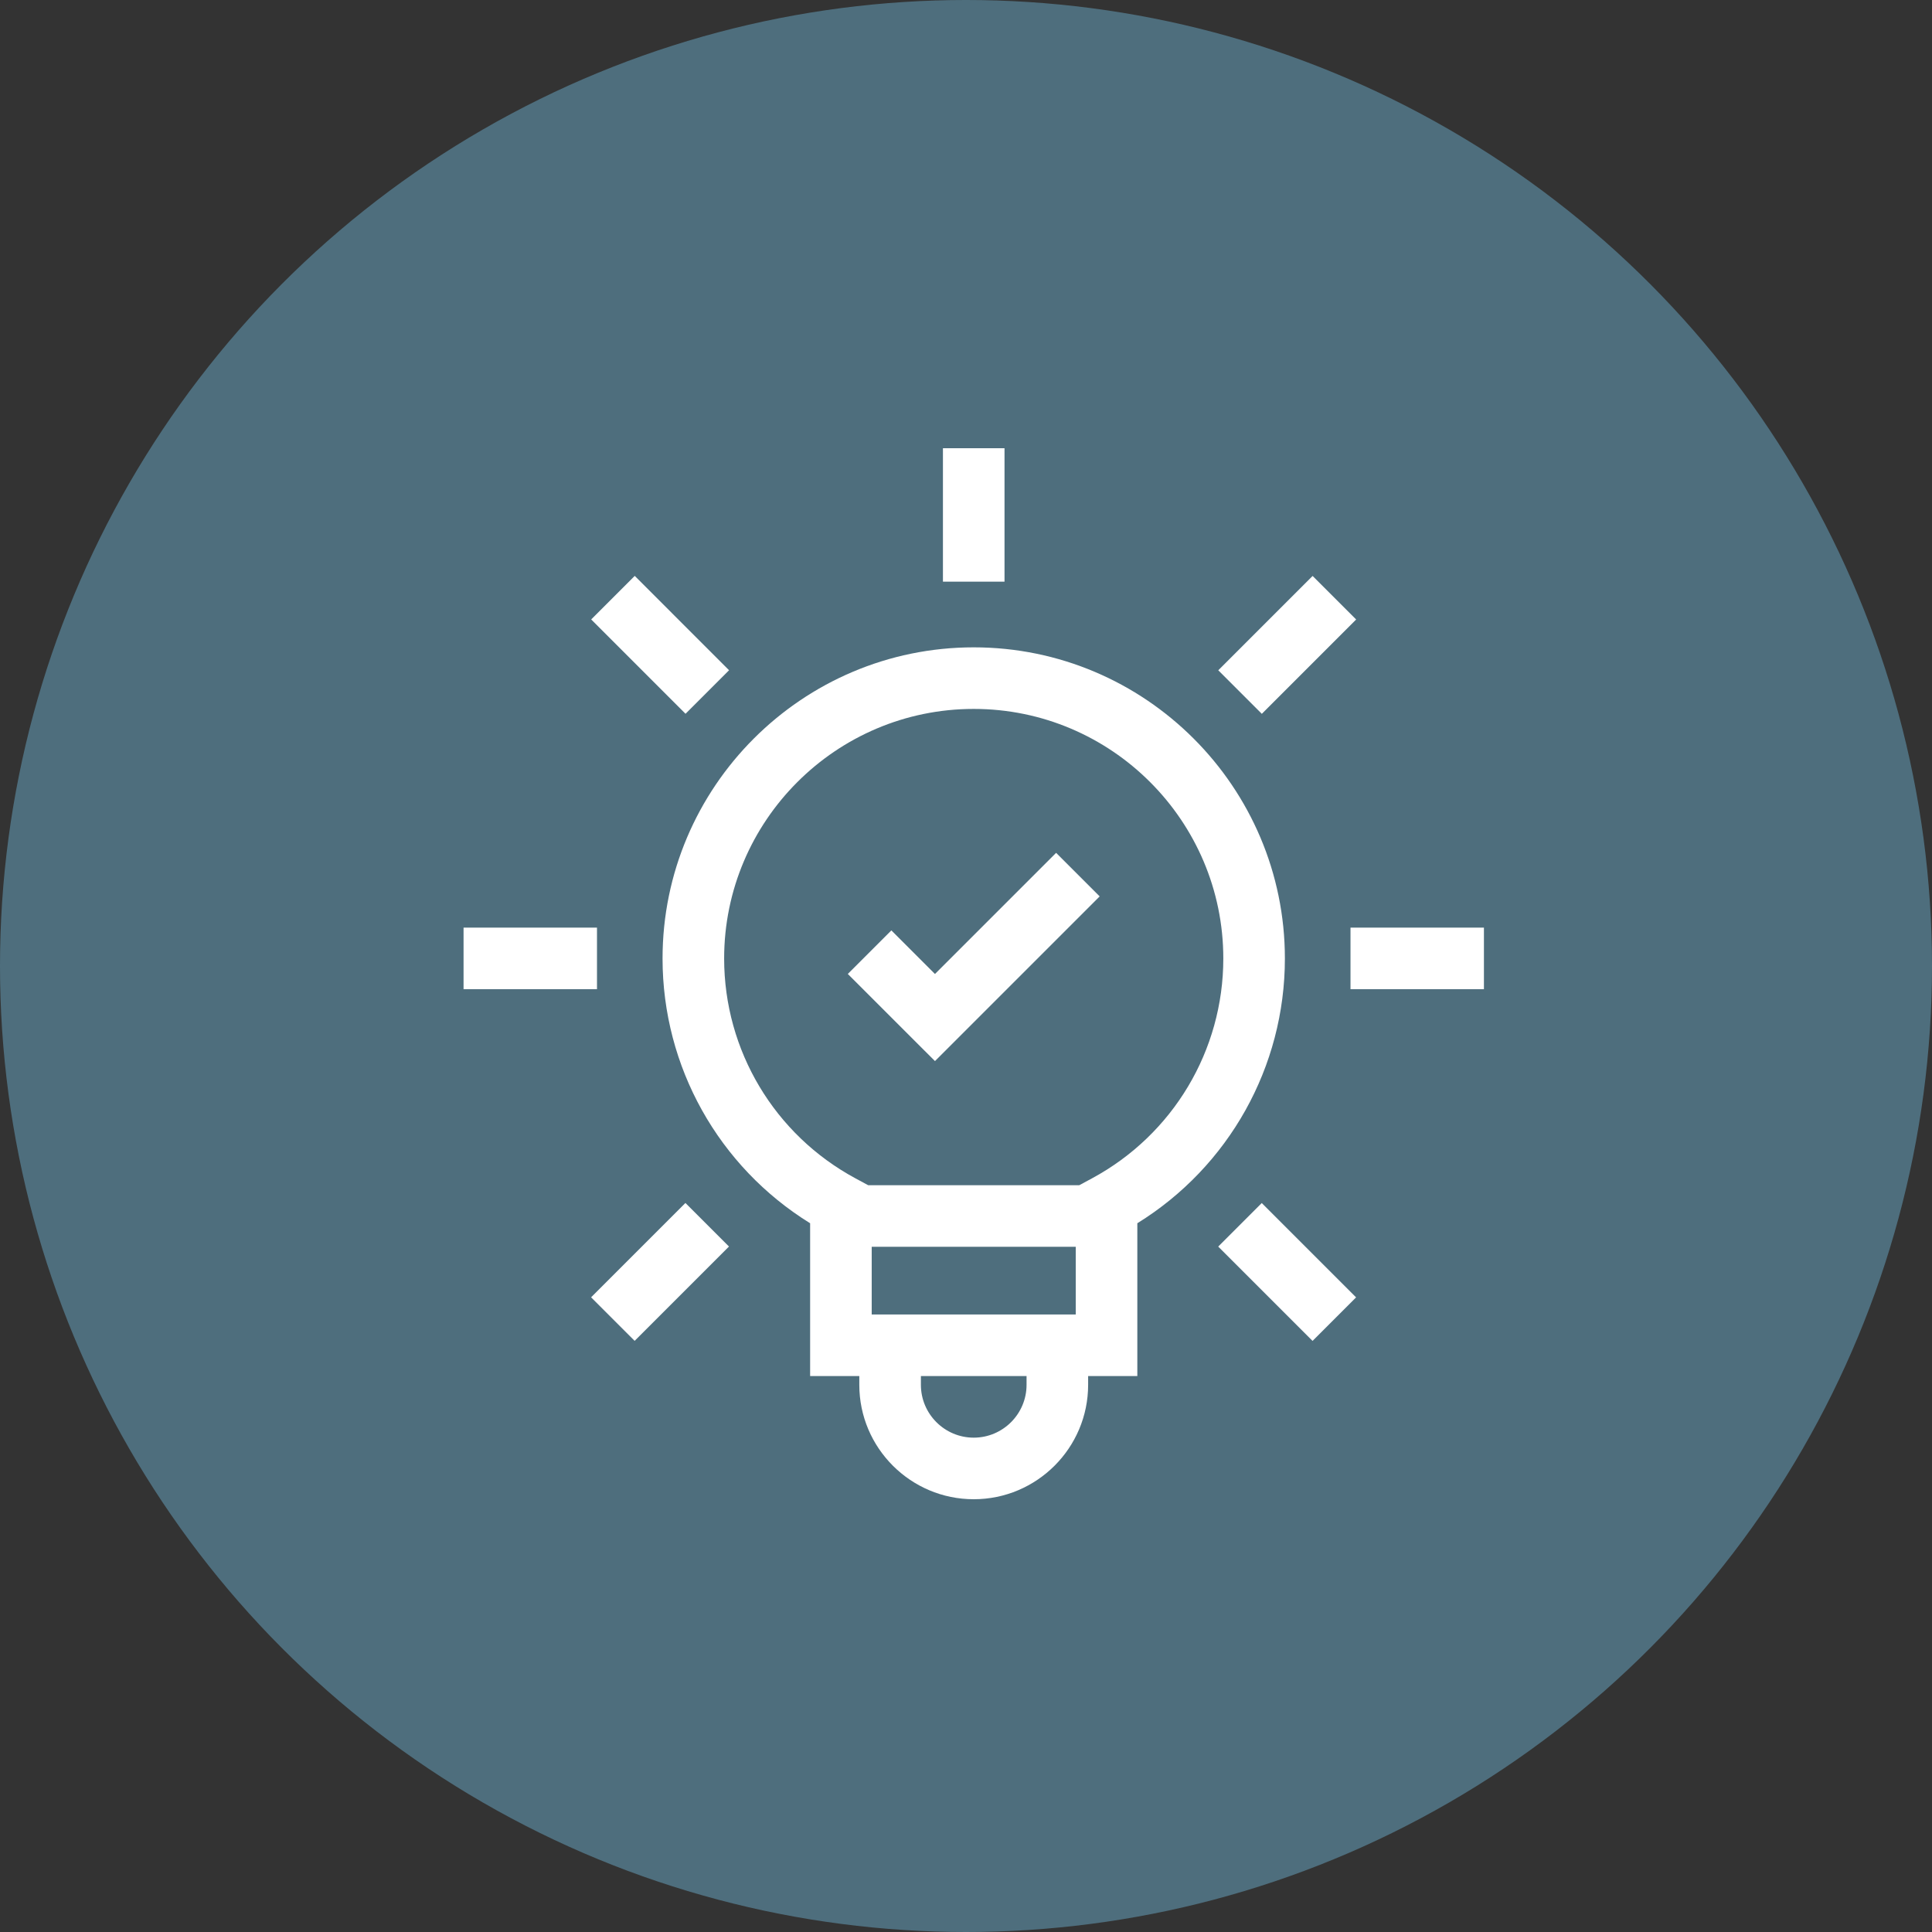
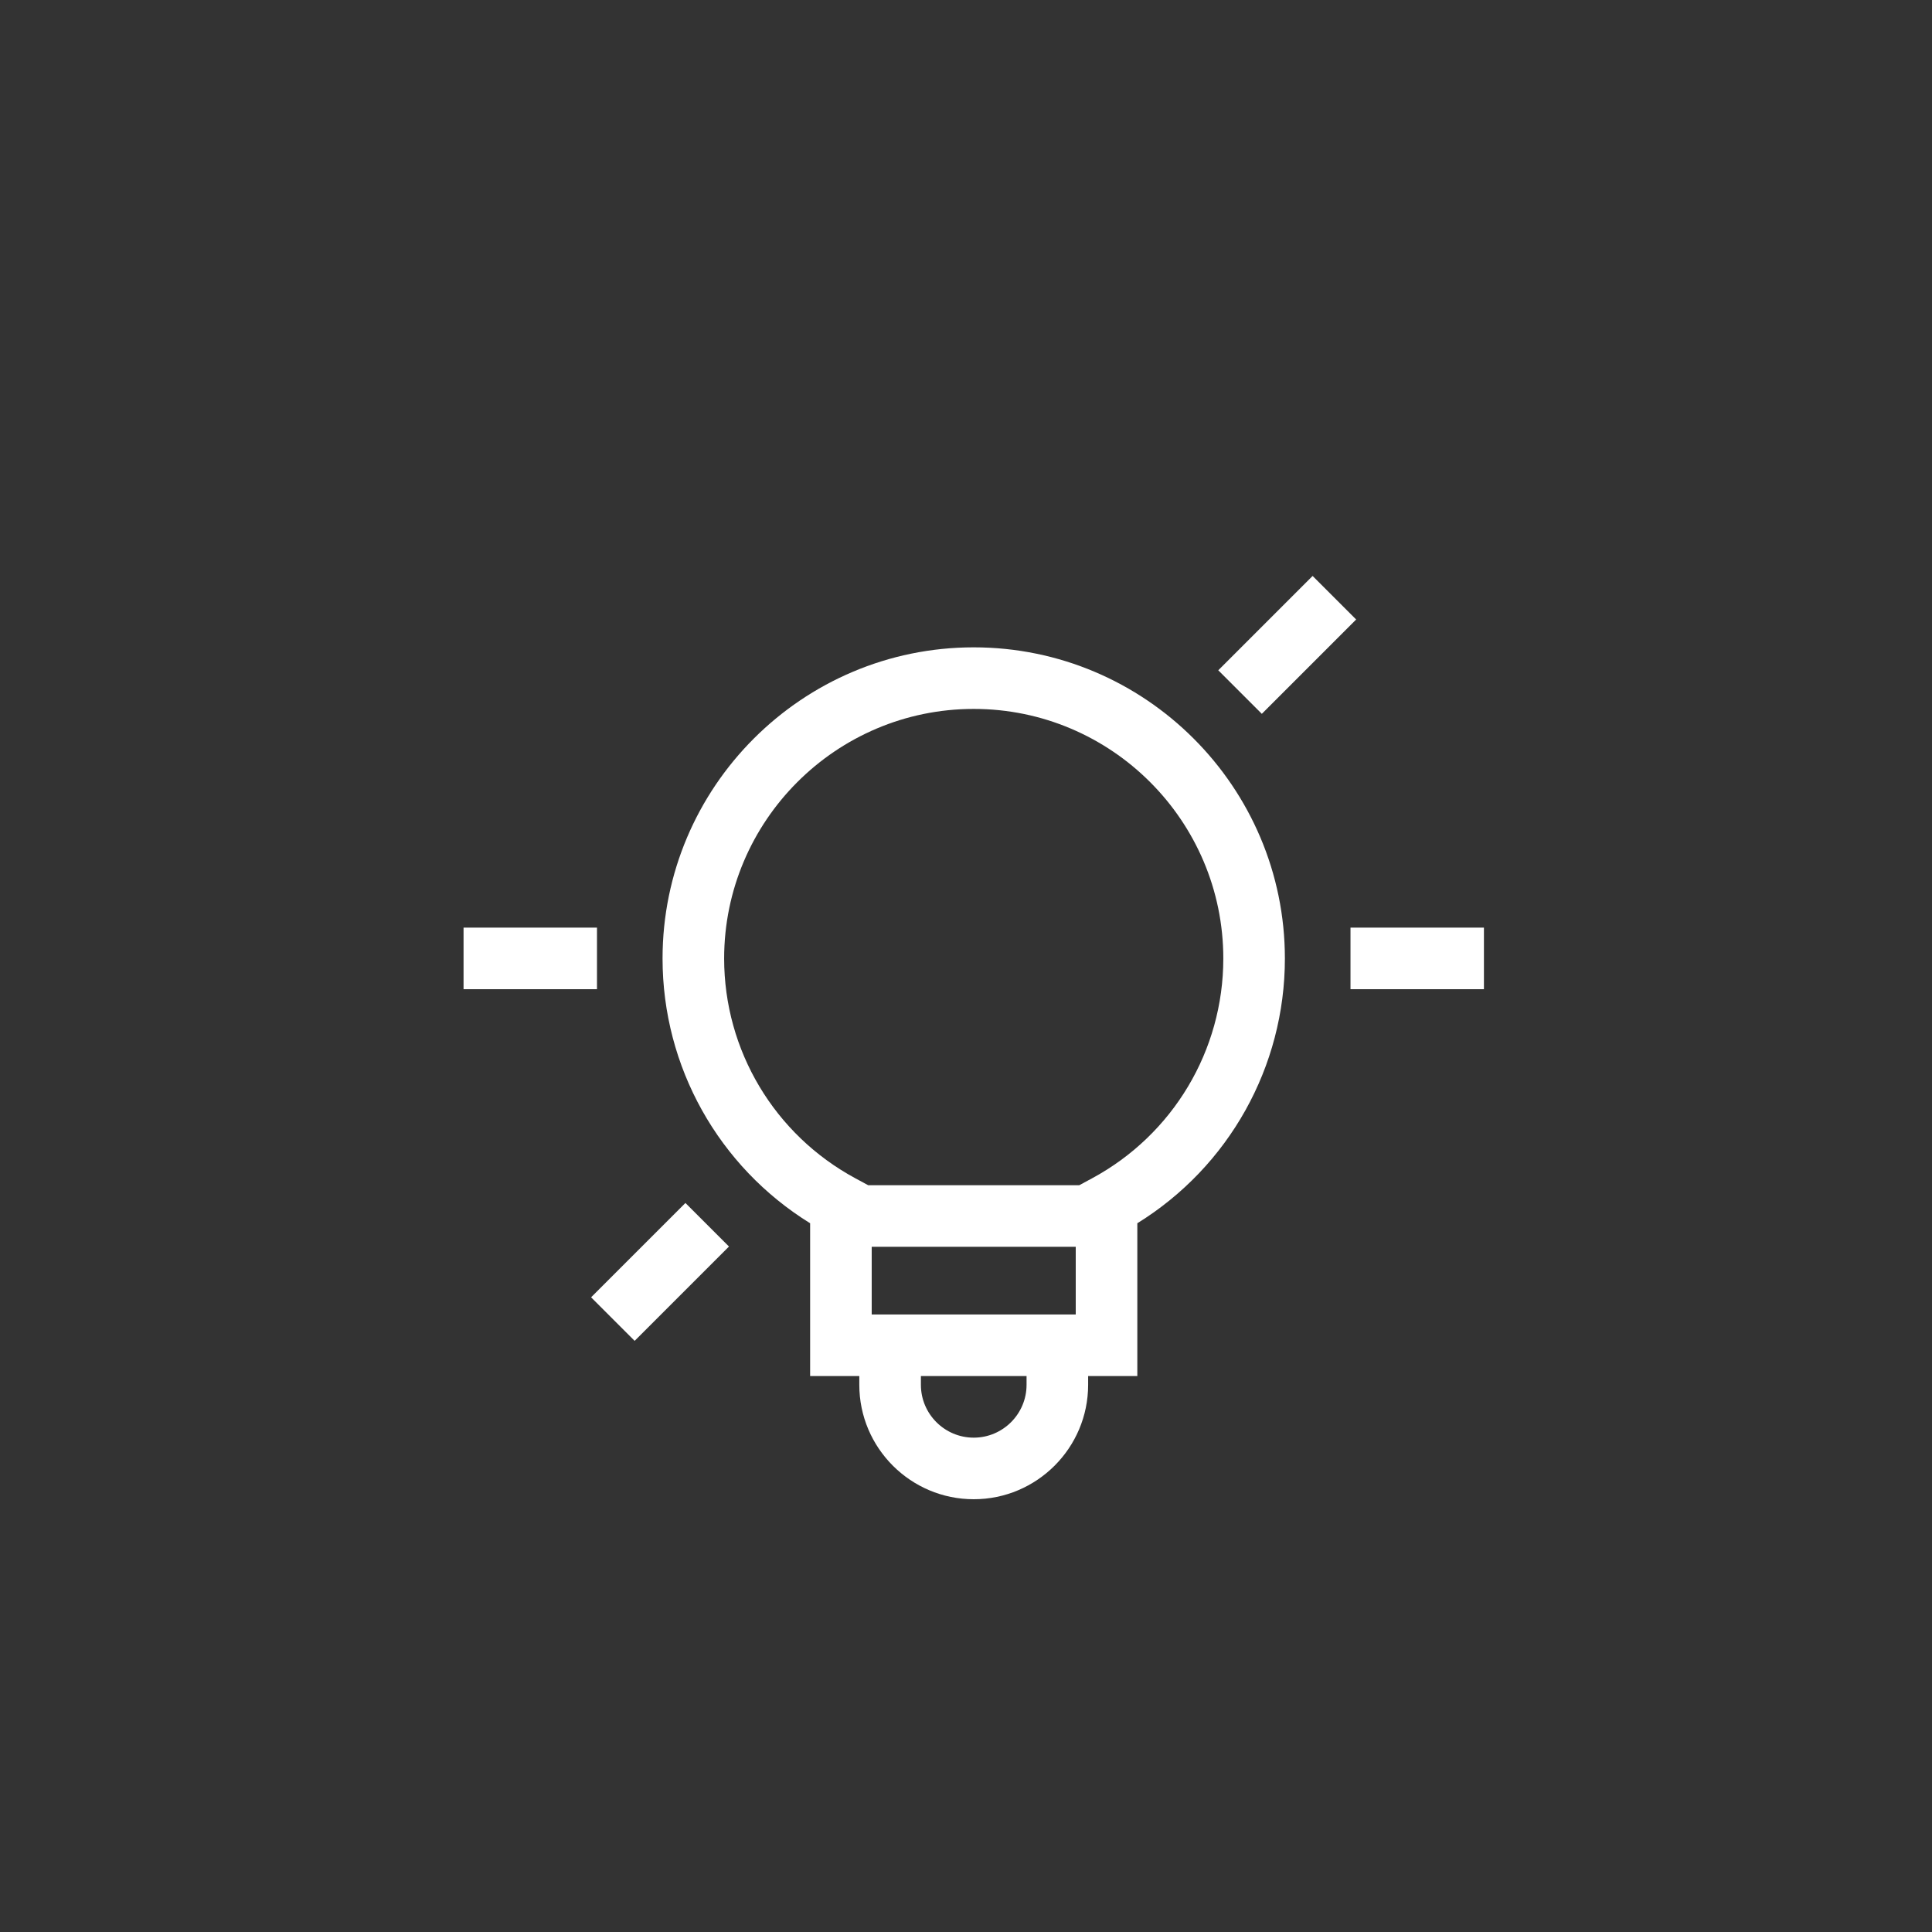
<svg xmlns="http://www.w3.org/2000/svg" width="125" height="125" viewBox="0 0 125 125" fill="none">
  <rect x="0" y="0" width="125" height="125" fill="#333333" stroke="none" />
-   <circle cx="62.5" cy="62.5" r="62.5" fill="#4e6e7d" />
  <g clip-path="url(#clip0_1492_4822)">
    <path d="M63 41.883C51.899 41.883 42.867 50.914 42.867 62.016C42.867 69.027 46.496 75.484 52.415 79.144V89.031H55.597V89.598C55.597 93.679 58.918 97 63 97C67.082 97 70.402 93.679 70.402 89.598V89.031H73.585V79.144C79.503 75.484 83.132 69.027 83.132 62.016C83.132 50.914 74.101 41.883 63 41.883ZM69.6 80.667V85.047H56.399V80.667H69.6ZM66.418 89.598C66.418 91.482 64.885 93.016 63 93.016C61.115 93.016 59.582 91.482 59.582 89.598V89.031H66.418V89.598H66.418ZM70.648 76.241L69.829 76.683H56.171L55.352 76.241C50.109 73.416 46.852 67.965 46.852 62.016C46.852 53.111 54.096 45.867 63 45.867C71.904 45.867 79.148 53.111 79.148 62.016C79.148 67.965 75.891 73.416 70.648 76.241Z" fill="white" />
-     <path d="M61.008 29H64.992V37.633H61.008V29Z" fill="white" />
    <path d="M78.822 43.368L84.926 37.264L87.743 40.081L81.639 46.185L78.822 43.368Z" fill="white" />
    <path d="M87.377 60.017H96.01V64.001H87.377V60.017Z" fill="white" />
-     <path d="M78.818 80.654L81.635 77.837L87.739 83.94L84.922 86.757L78.818 80.654Z" fill="white" />
    <path d="M38.244 83.936L44.347 77.833L47.164 80.65L41.061 86.753L38.244 83.936Z" fill="white" />
    <path d="M29.992 60.017H38.625V64.001H29.992V60.017Z" fill="white" />
-     <path d="M38.25 40.077L41.067 37.26L47.17 43.364L44.353 46.181L38.25 40.077Z" fill="white" />
-     <path d="M60.492 63.017L57.671 60.196L54.853 63.014L60.492 68.652L71.148 57.996L68.331 55.179L60.492 63.017Z" fill="white" />
  </g>
  <defs>
    <clipPath id="clip0_1492_4822">
      <rect width="68" height="68" fill="white" transform="translate(29 29)" />
    </clipPath>
  </defs>
</svg>